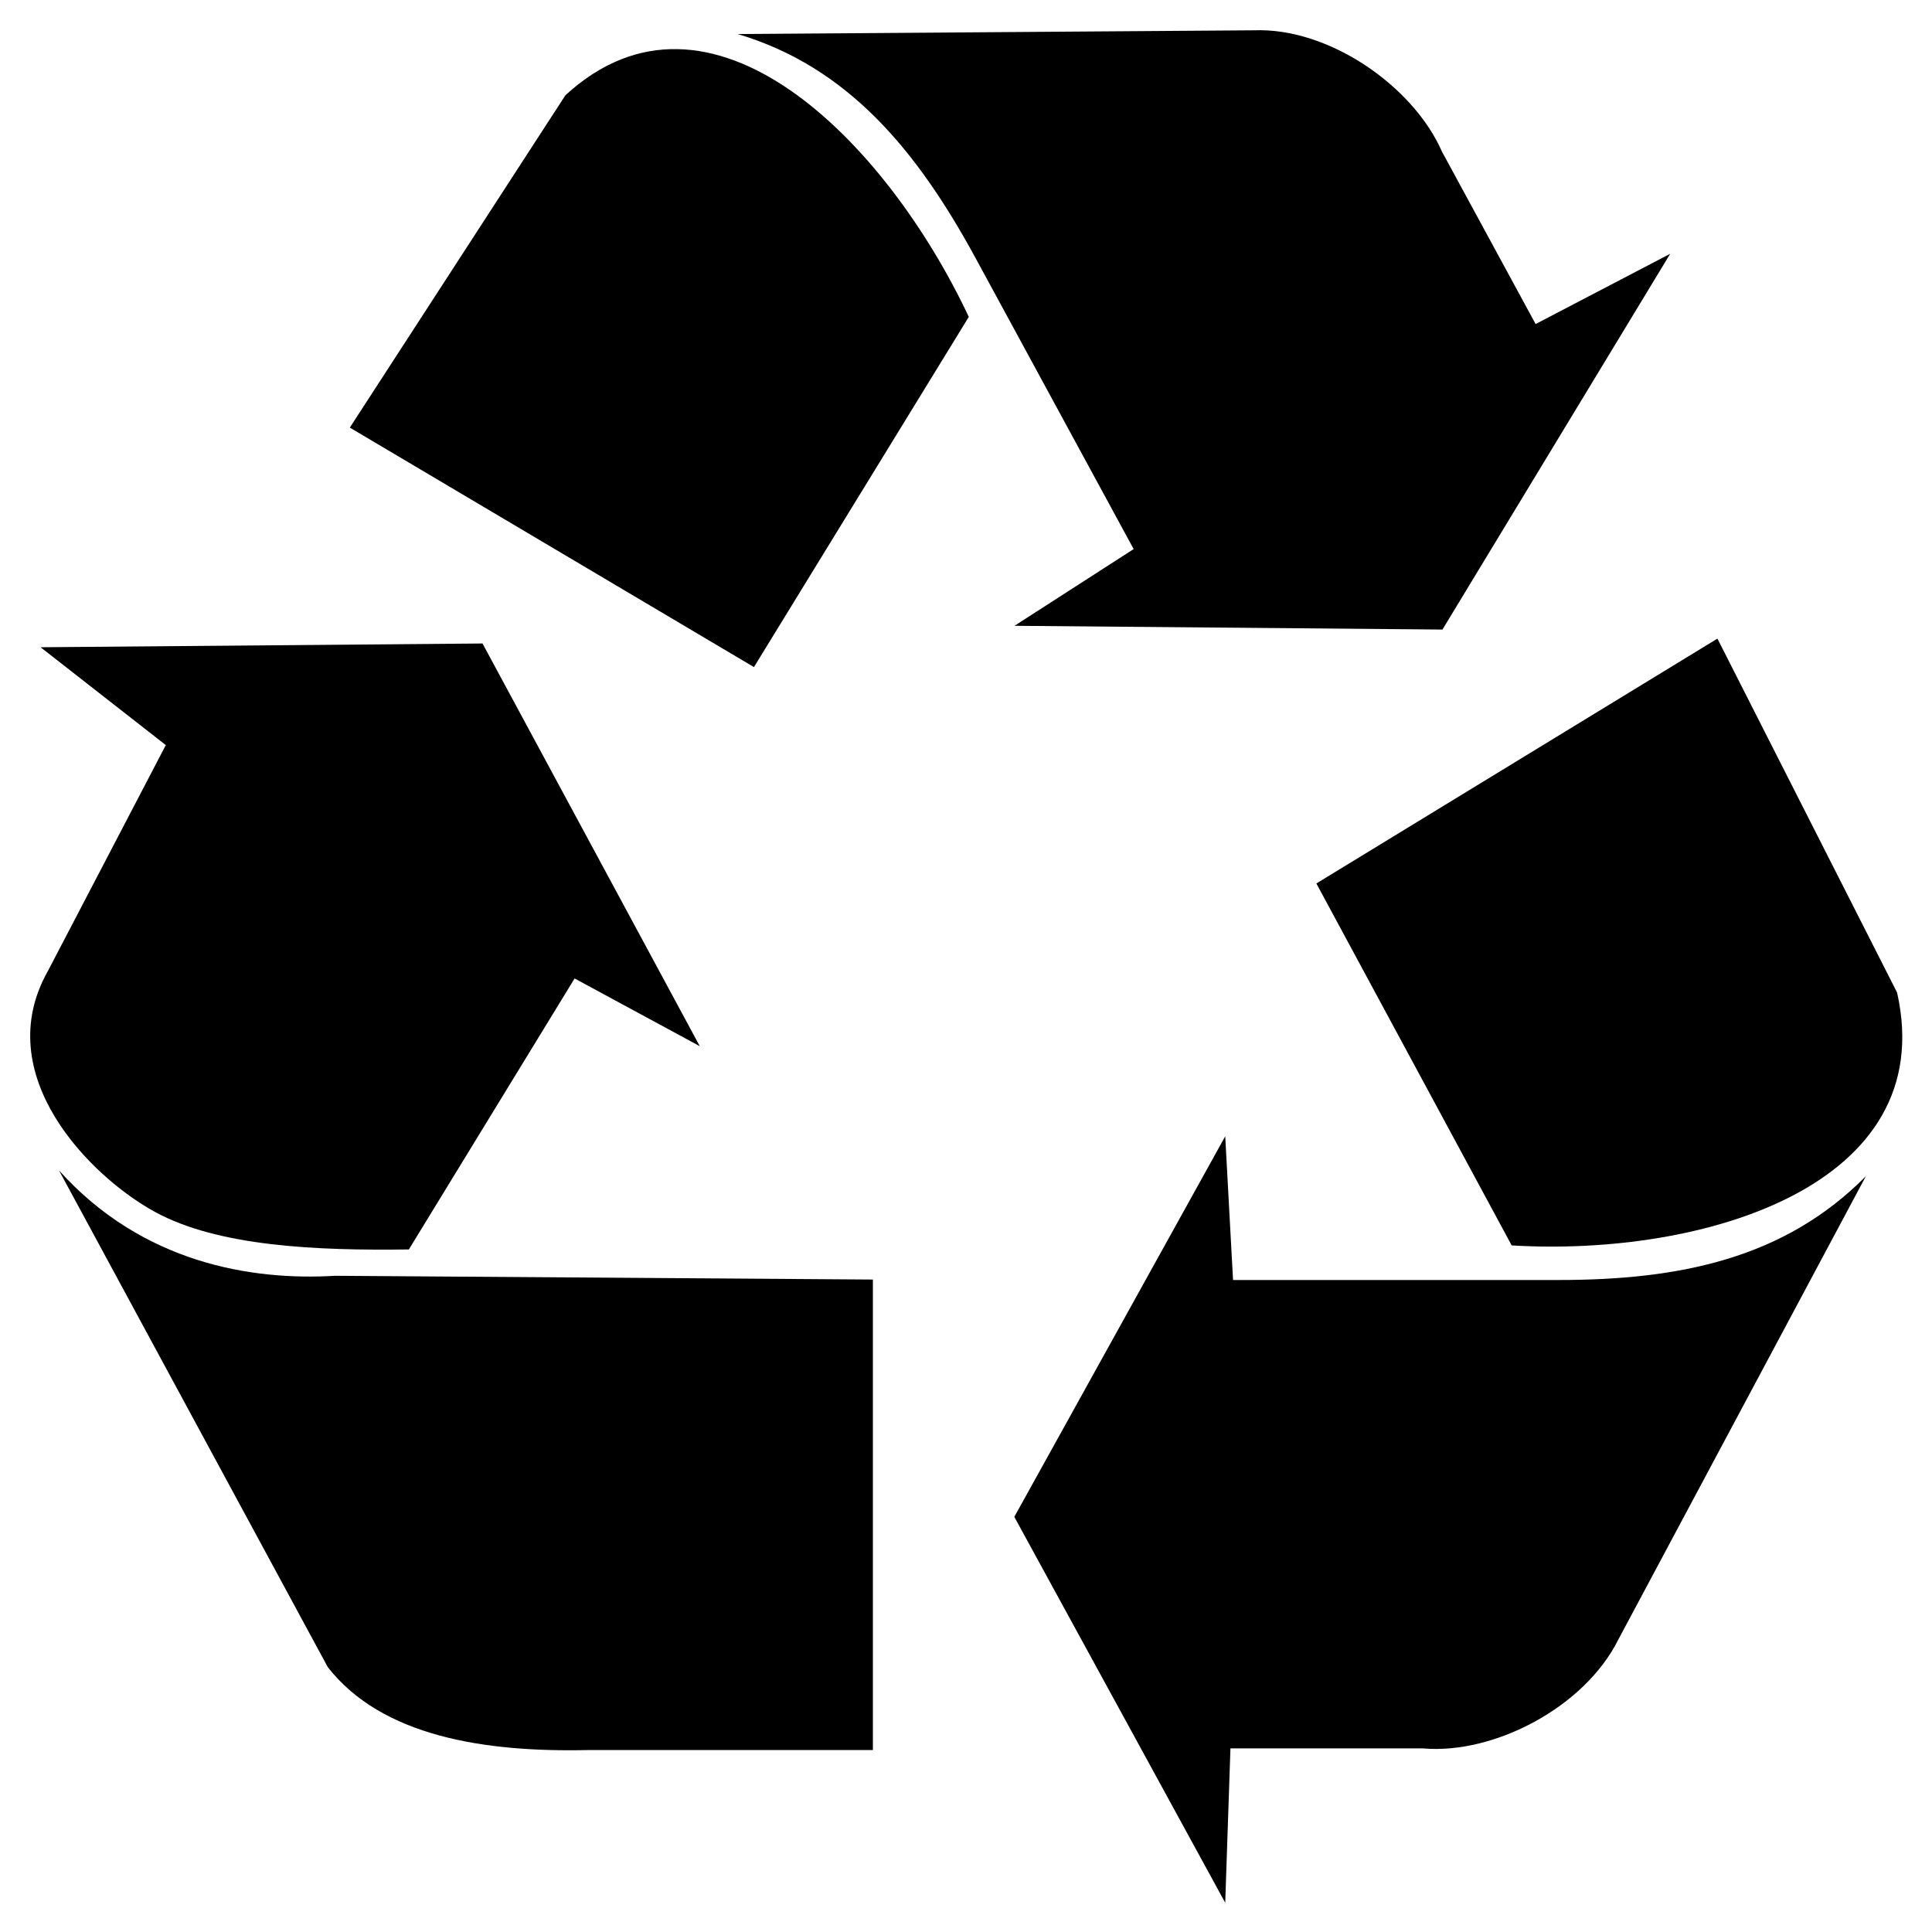
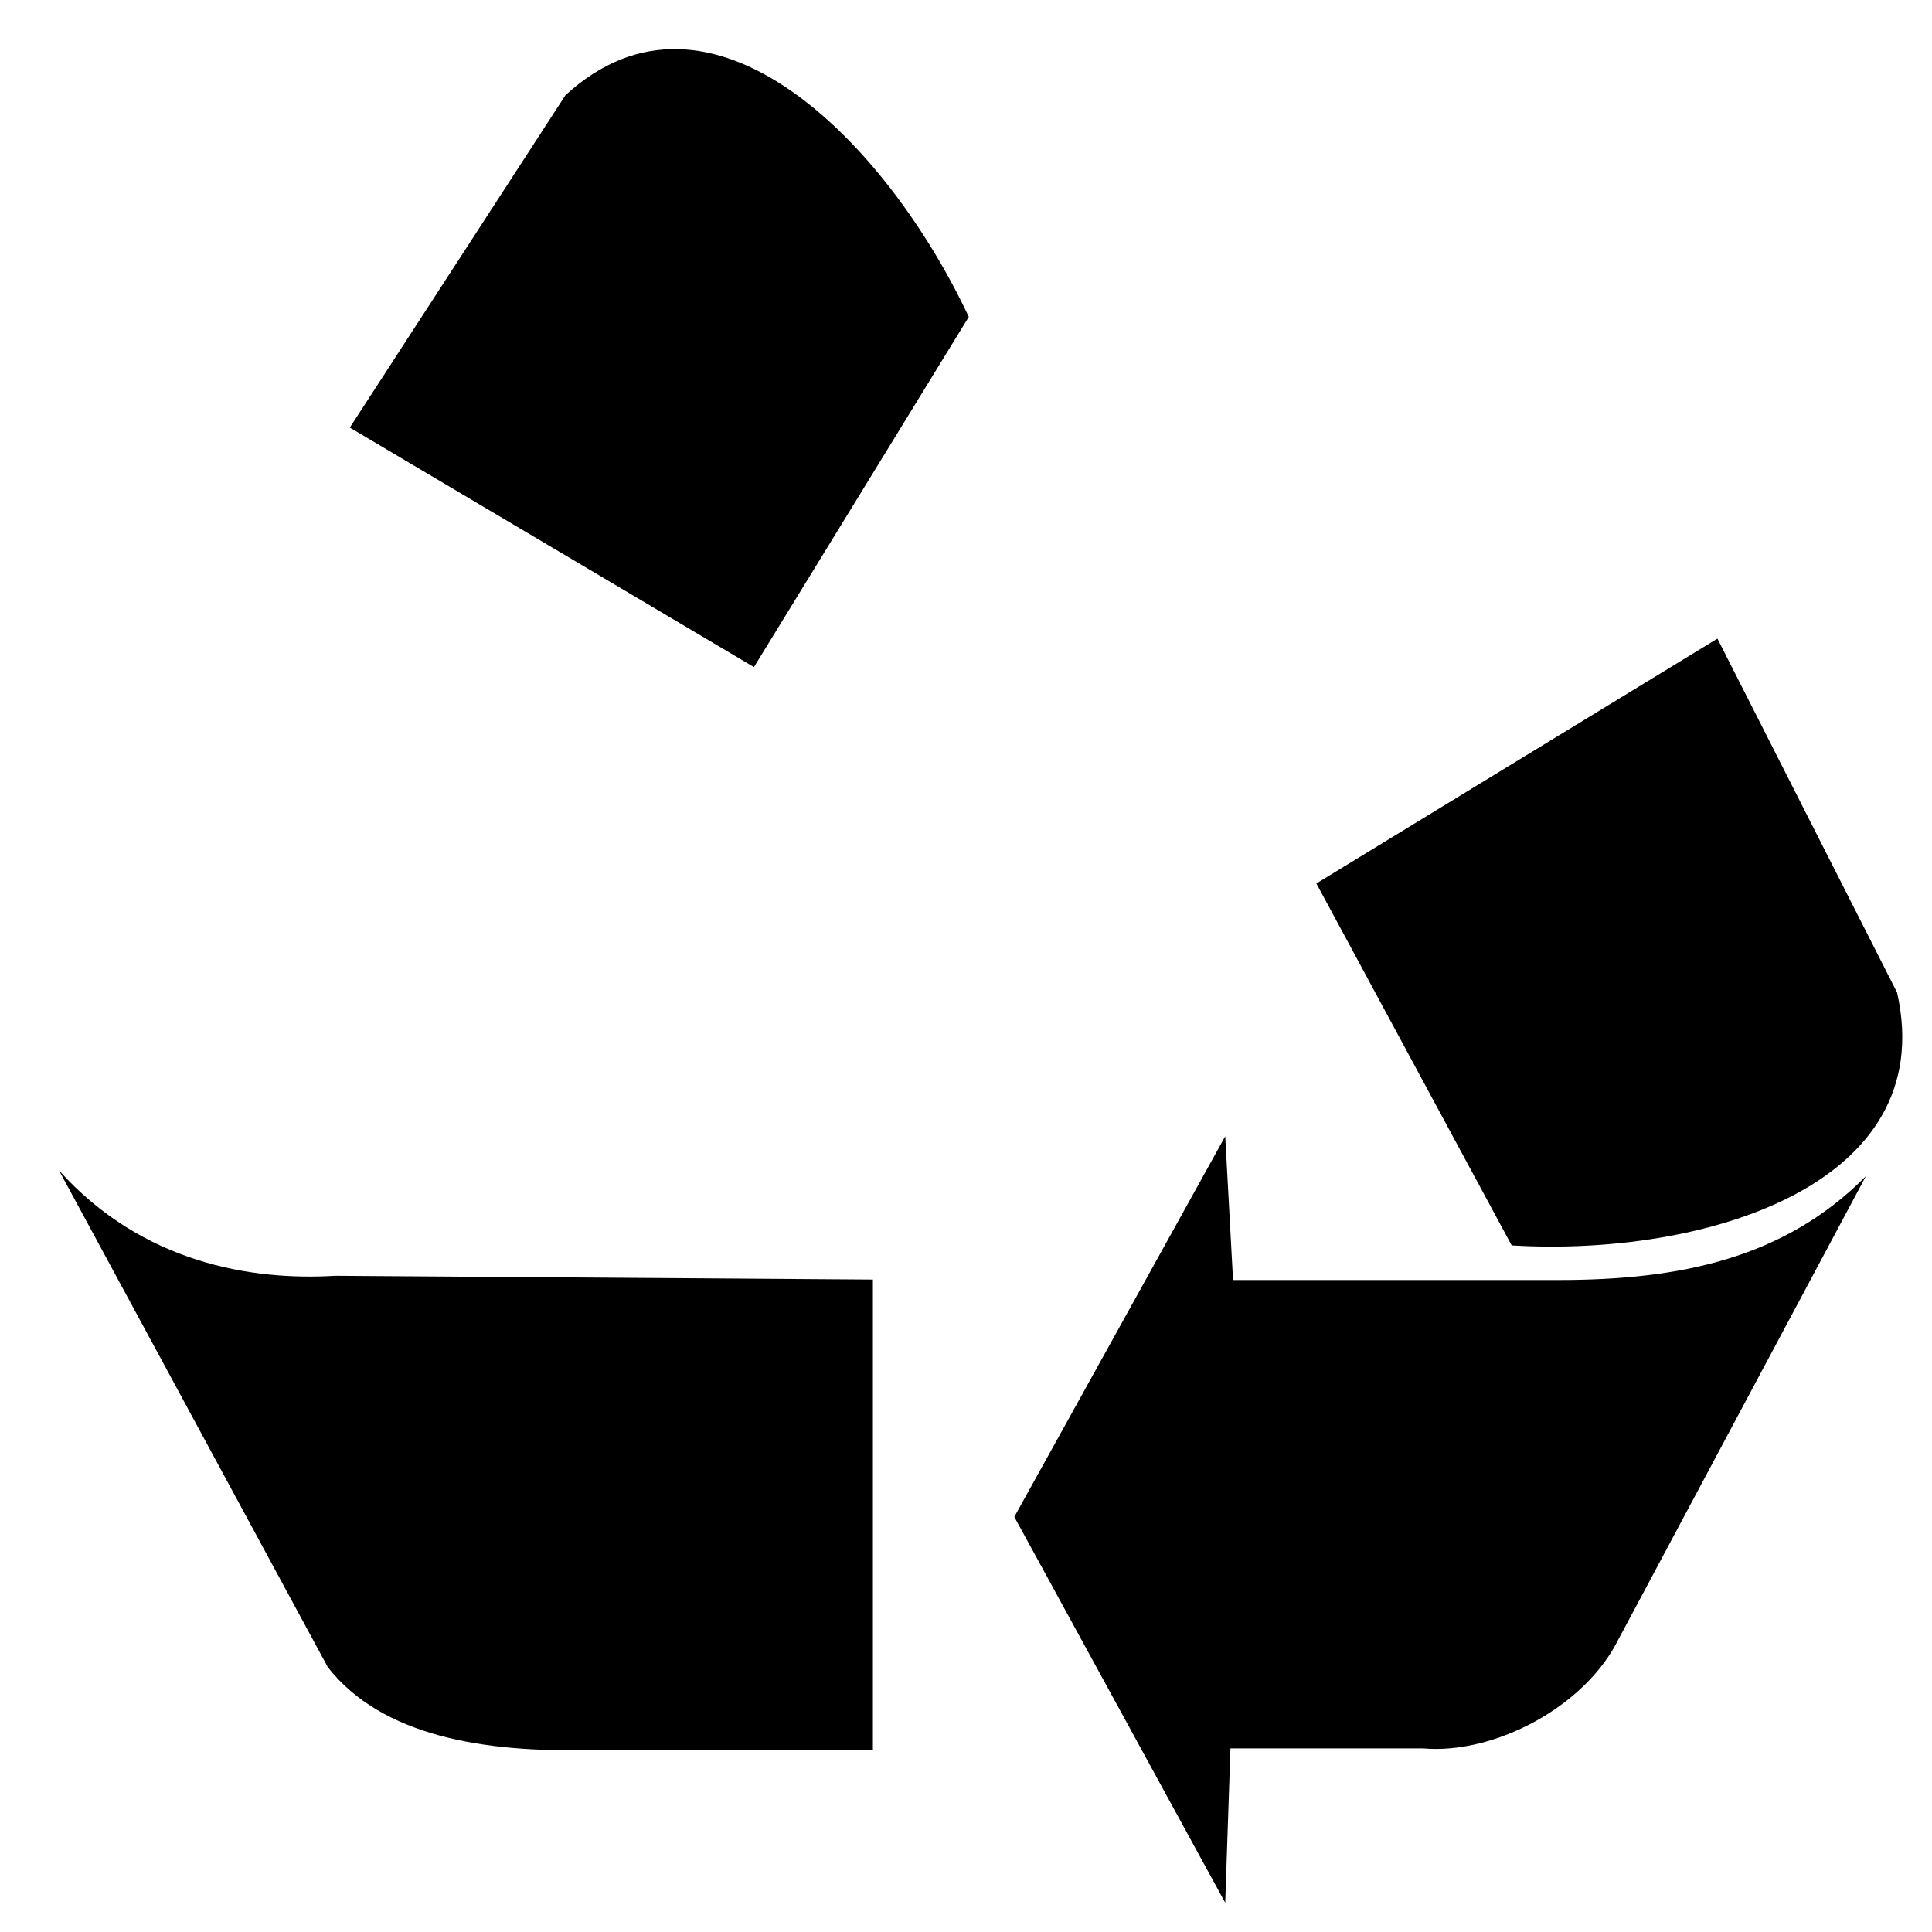
<svg xmlns="http://www.w3.org/2000/svg" height="80" id="svg3512" version="1.0" width="80" x="0" y="0">
  <defs id="defs3" />
  <g id="layer1">
    <g id="g3535" transform="matrix(0.969,0,0,0.988,1.25,-0.251)">
      <path d="M 54.962,37.281 L 72.1,27.019 L 79.778,41.854 C 81.633,49.959 71.469,52.933 63.308,52.45 L 54.962,37.281 z " id="path2742" style="fill:#000000;fill-opacity:1;fill-rule:evenodd;stroke:none;stroke-width:0.25pt;stroke-linecap:butt;stroke-linejoin:miter;stroke-opacity:1" />
      <path d="M 51.067,47.877 L 42.054,63.827 L 51.067,80 L 51.29,73.531 L 59.525,73.531 C 62.53,73.791 66.424,71.82 67.871,68.958 L 78.443,49.55 C 74.956,53.008 70.472,53.9 65.312,53.9 L 51.401,53.9 L 51.067,47.877 z " id="path2743" style="fill:#000000;fill-opacity:1;fill-rule:evenodd;stroke:none;stroke-width:0.25pt;stroke-linecap:butt;stroke-linejoin:miter;stroke-opacity:1" />
      <path d="M 30.928,28.212 L 13.659,18.175 L 22.872,4.246 C 29.042,-1.314 36.57,6.149 40.109,13.535 L 30.928,28.212 z " id="path2751" style="fill:#000000;fill-opacity:1;fill-rule:evenodd;stroke:none;stroke-width:0.25pt;stroke-linecap:butt;stroke-linejoin:miter;stroke-opacity:1" />
-       <path d="M 42.062,26.482 L 60.35,26.639 L 70.082,10.89 L 64.331,13.835 L 60.334,6.618 C 59.103,3.859 55.494,1.402 52.294,1.524 L 30.234,1.68 C 34.942,3.057 37.897,6.553 40.402,11.076 L 47.154,23.266 L 42.062,26.482 z " id="path2752" style="fill:#000000;fill-opacity:1;fill-rule:evenodd;stroke:none;stroke-width:0.25pt;stroke-linecap:butt;stroke-linejoin:miter;stroke-opacity:1" />
-       <path d="M 0.444,27.381 L 5.795,31.482 L 0.759,40.946 C -1.759,45.311 2.567,49.562 5.323,51.042 C 8.036,52.499 12.247,52.672 16.182,52.619 L 23.264,41.262 L 28.614,44.101 L 19.329,27.223 L 0.444,27.381 z " id="path2753" style="fill:#000000;fill-opacity:1;fill-rule:evenodd;stroke:none;stroke-width:0.25pt;stroke-linecap:butt;stroke-linejoin:miter;stroke-opacity:1" />
      <path d="M 1.231,49.307 L 12.719,70.128 C 15.028,73.02 19.382,73.704 23.893,73.599 L 36.011,73.599 L 36.011,53.881 L 13.034,53.723 C 9.467,53.934 4.798,53.198 1.231,49.307 z " id="path2754" style="fill:#000000;fill-opacity:1;fill-rule:evenodd;stroke:none;stroke-width:0.25pt;stroke-linecap:butt;stroke-linejoin:miter;stroke-opacity:1" />
    </g>
  </g>
</svg>